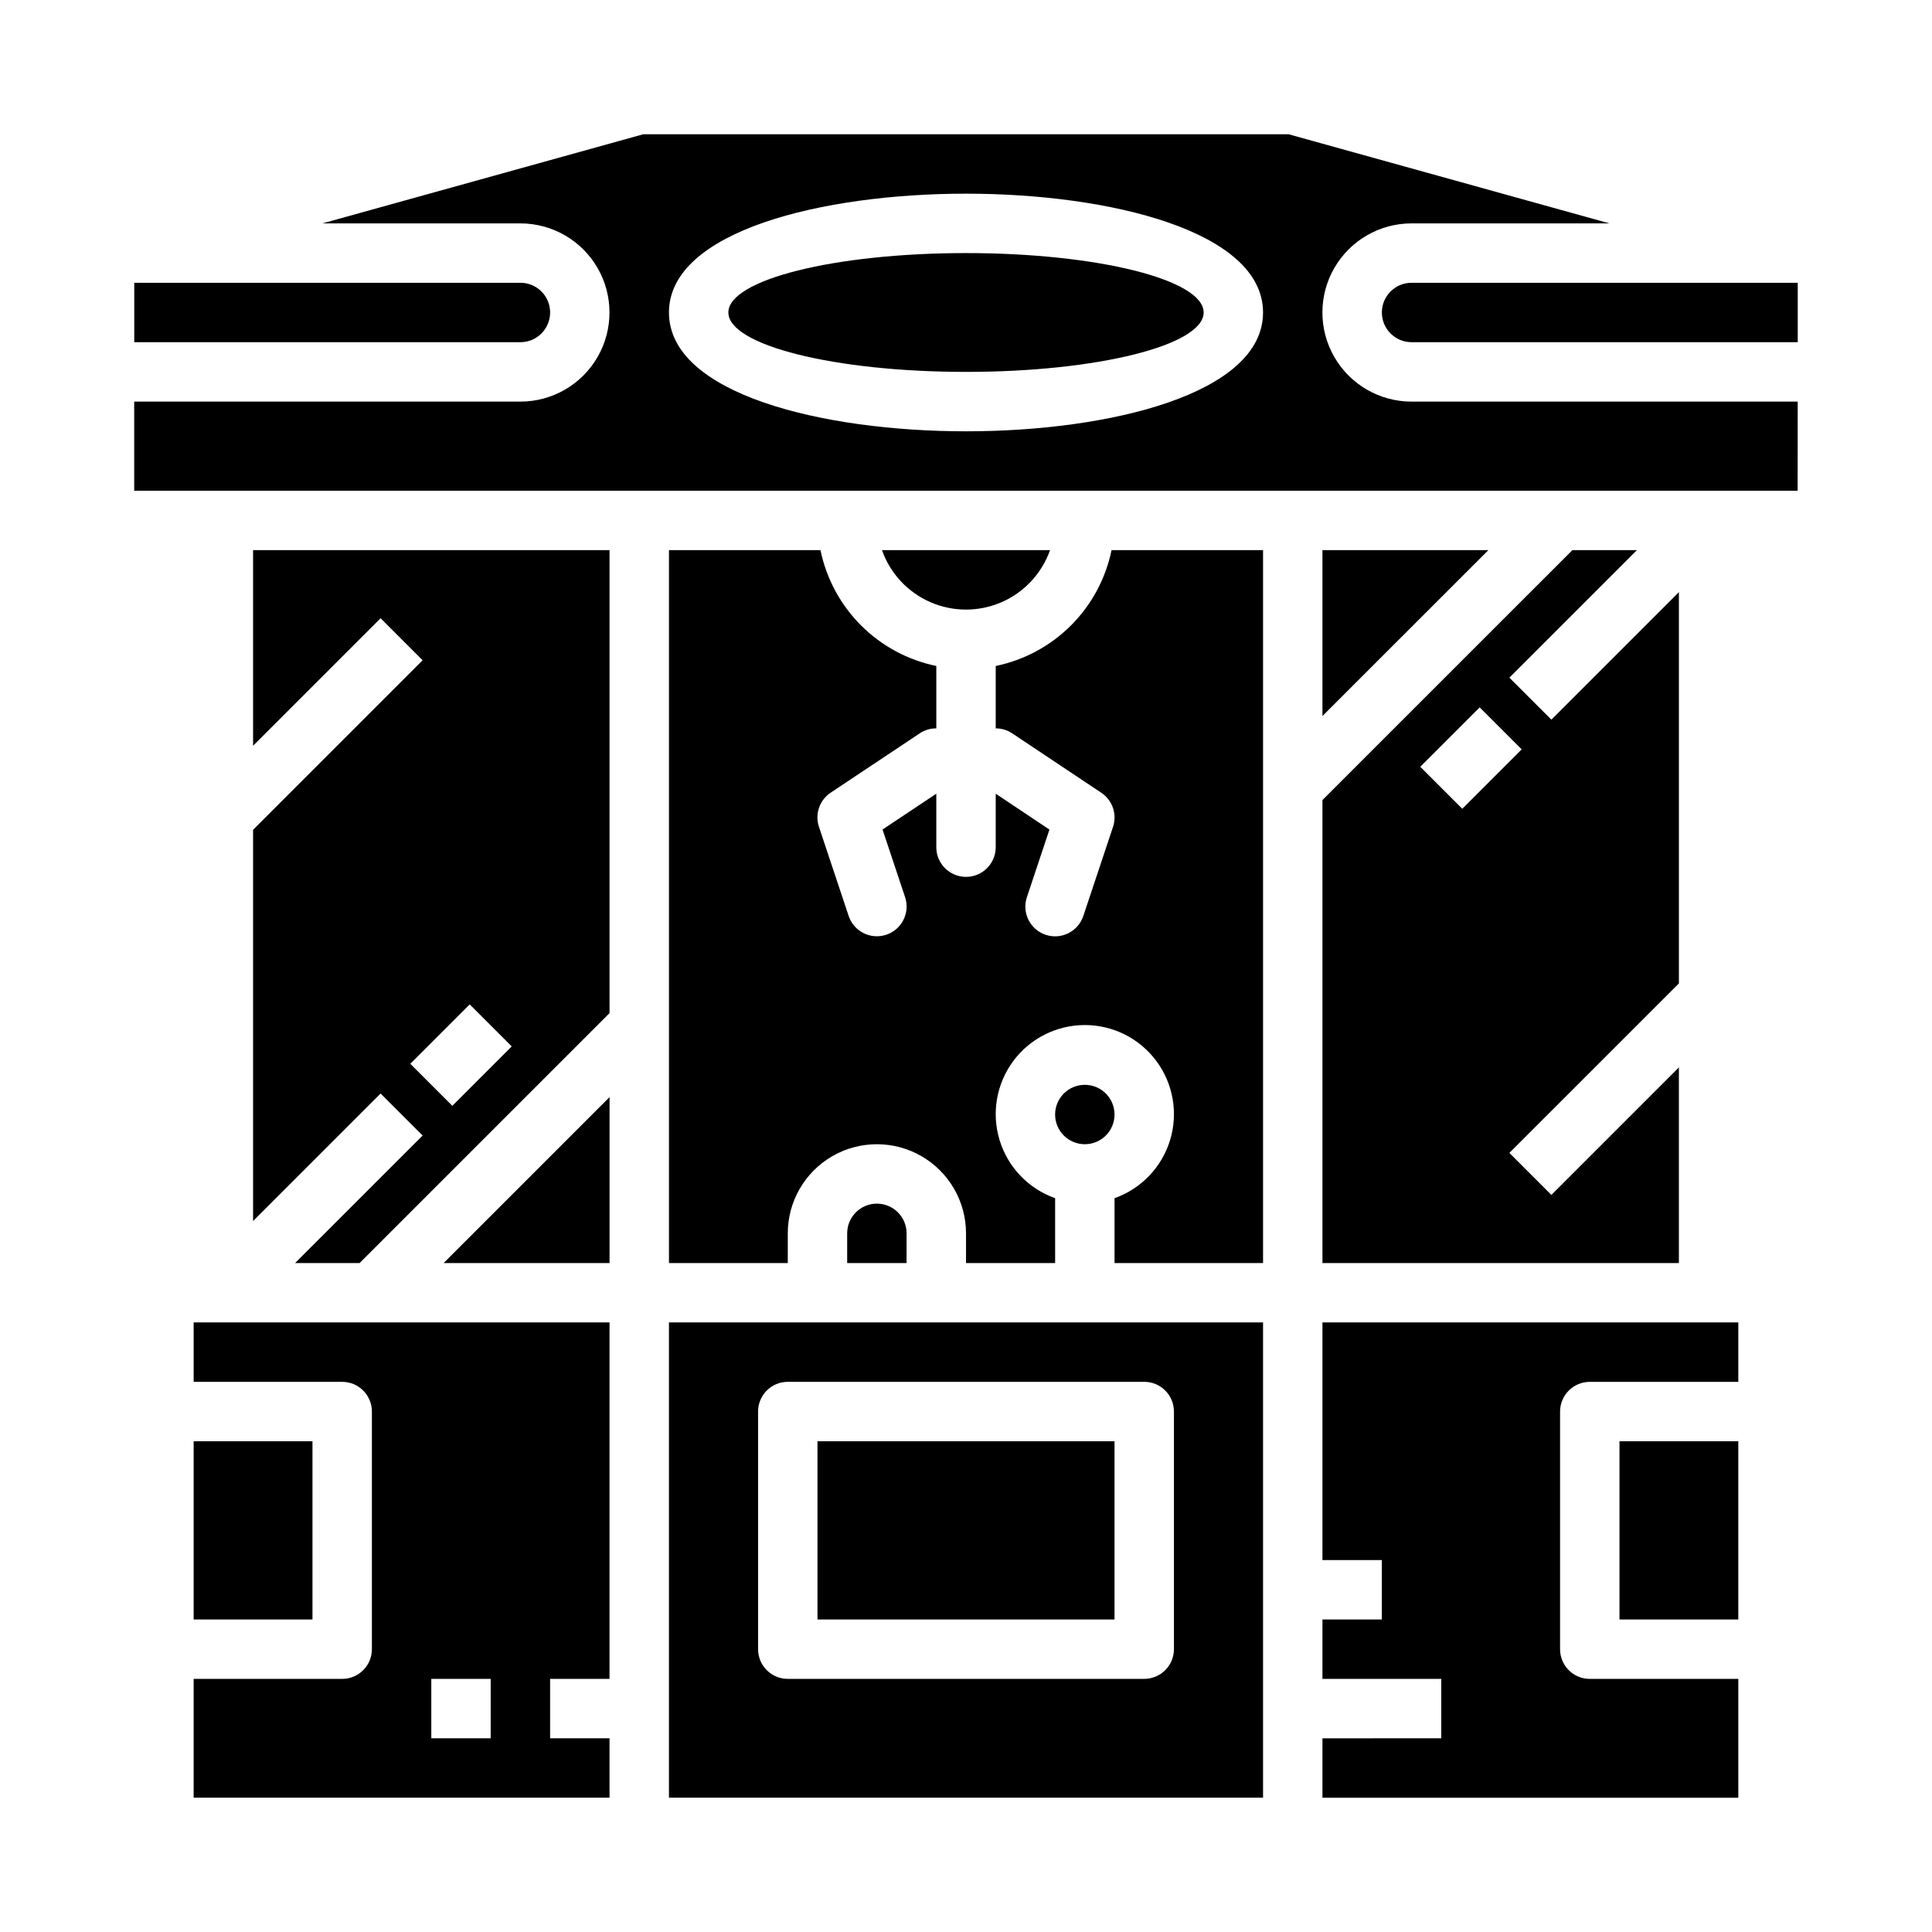
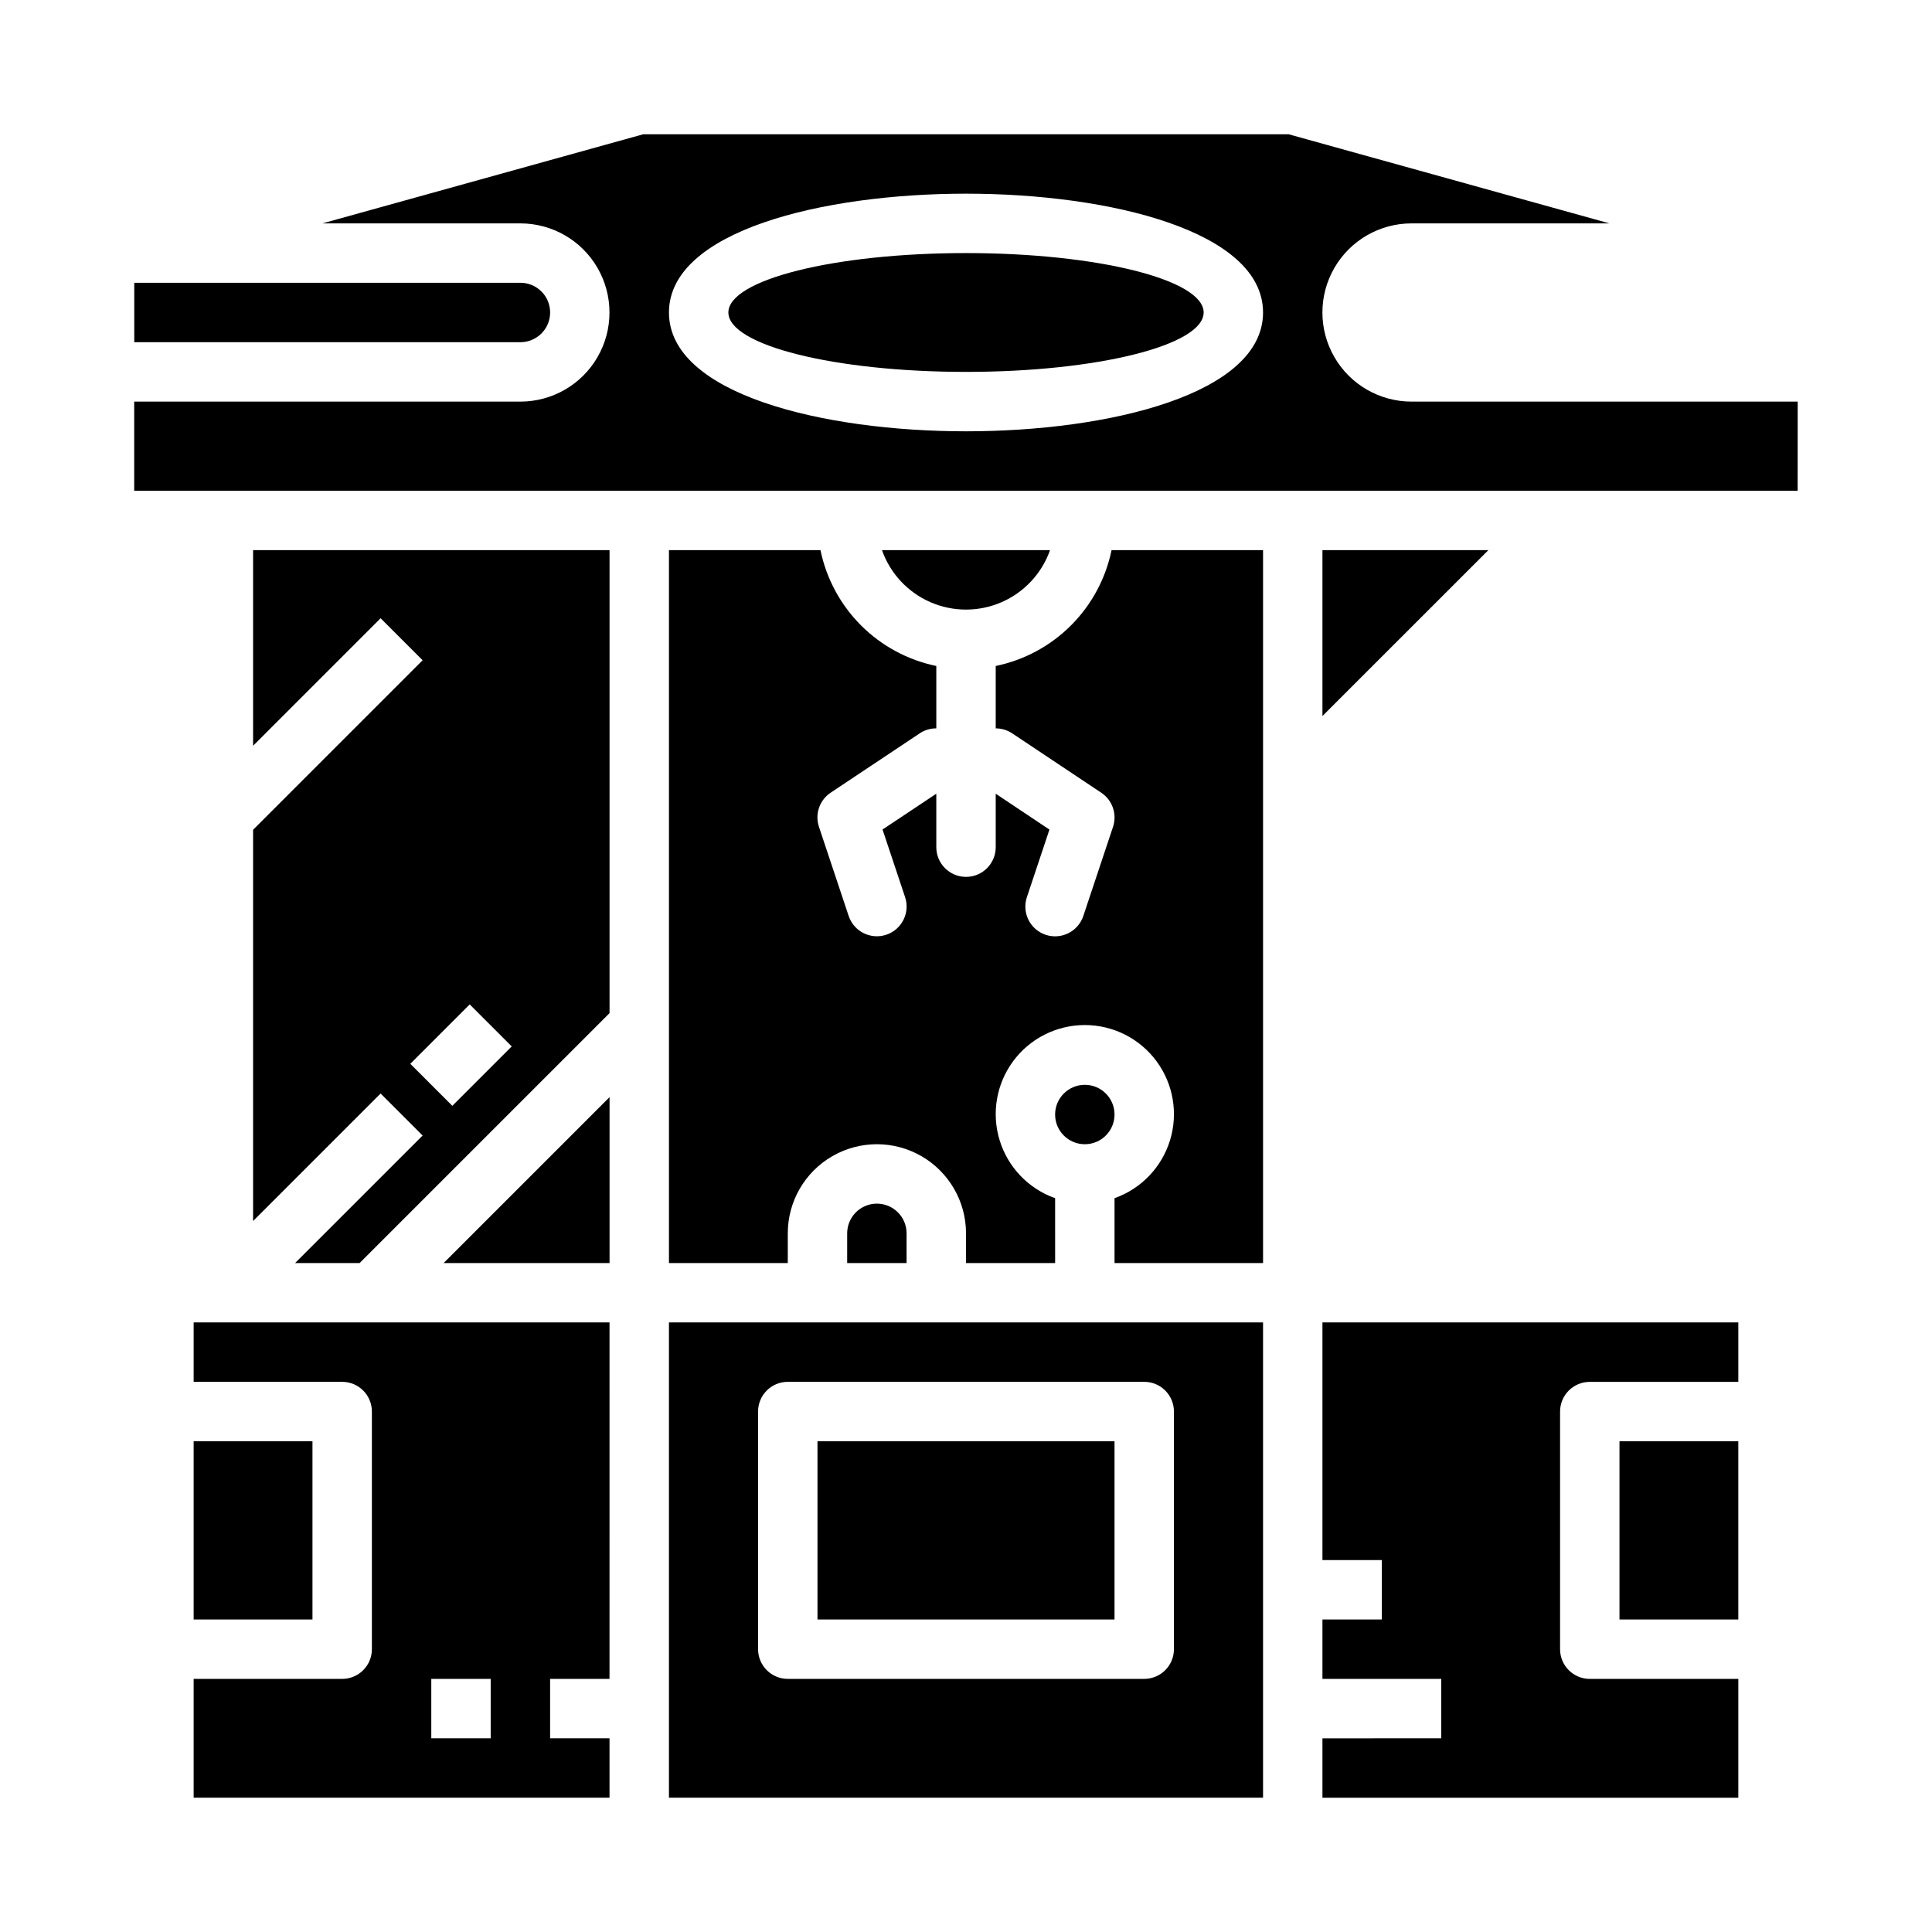
<svg xmlns="http://www.w3.org/2000/svg" fill="#000000" width="800px" height="800px" version="1.1" viewBox="144 144 512 512">
  <g>
    <path d="m462.98 226.81c0 8.695-28.195 15.746-62.977 15.746s-62.977-7.051-62.977-15.746 28.195-15.742 62.977-15.742 62.977 7.047 62.977 15.742" />
-     <path d="m510.21 226.81c0 2.09 0.828 4.09 2.305 5.566 1.477 1.477 3.481 2.309 5.566 2.309h102.34v-15.746h-102.34c-4.348 0-7.871 3.523-7.871 7.871z" />
    <path d="m289.79 226.81c0-2.086-0.828-4.09-2.305-5.566-1.477-1.477-3.477-2.305-5.566-2.305h-102.34v15.742l102.34 0.004c2.09 0 4.09-0.832 5.566-2.309 1.477-1.477 2.305-3.477 2.305-5.566z" />
    <path d="m620.41 250.43h-102.34c-8.438 0-16.234-4.5-20.453-11.809-4.219-7.305-4.219-16.309 0-23.613 4.219-7.309 12.016-11.809 20.453-11.809h52.453l-85.02-23.617h-171.04l-85.02 23.617h52.461c8.438 0 16.234 4.5 20.453 11.809 4.219 7.305 4.219 16.309 0 23.613-4.219 7.309-12.016 11.809-20.453 11.809h-102.34v23.617h440.83zm-220.41 7.871c-37.91 0-78.719-9.855-78.719-31.488s40.809-31.488 78.719-31.488 78.719 9.855 78.719 31.488-40.809 31.488-78.719 31.488z" />
    <path d="m360.64 525.95h78.719v47.23h-78.719z" />
    <path d="m368.51 470.85v7.871h15.742v-7.871c0-4.348-3.523-7.871-7.871-7.871-4.348 0-7.871 3.523-7.871 7.871z" />
    <path d="m439.36 439.36c0 4.348-3.523 7.871-7.871 7.871-4.348 0-7.875-3.523-7.875-7.871s3.527-7.871 7.875-7.871c4.348 0 7.871 3.523 7.871 7.871" />
    <path d="m604.67 494.46h-110.21v62.977h15.742v15.742l-15.742 0.004v15.742h31.488v15.742l-31.488 0.004v15.742h110.21v-31.488h-39.359c-4.348 0-7.875-3.523-7.875-7.871v-62.977c0-4.348 3.527-7.871 7.875-7.871h39.359z" />
    <path d="m321.28 620.41h157.44v-125.95h-157.44zm23.617-102.34c0-4.348 3.523-7.871 7.871-7.871h94.465c2.09 0 4.09 0.828 5.566 2.305 1.477 1.477 2.305 3.481 2.305 5.566v62.977c0 2.09-0.828 4.09-2.305 5.566-1.477 1.477-3.477 2.305-5.566 2.305h-94.465c-4.348 0-7.871-3.523-7.871-7.871z" />
    <path d="m494.46 333.76 43.977-43.973h-43.977z" />
-     <path d="m494.46 478.72h94.465v-51.844l-33.793 33.793-11.133-11.133 44.926-44.922v-103.69l-33.793 33.793-11.133-11.133 33.797-33.793h-17.098l-66.238 66.234zm41.668-147.26 11.133 11.133-15.742 15.742-11.133-11.133z" />
    <path d="m305.54 478.72v-43.973l-43.973 43.973z" />
    <path d="m422.27 289.79h-44.539c2.18 6.184 6.832 11.18 12.844 13.797 6.012 2.613 12.84 2.613 18.848 0 6.012-2.617 10.664-7.613 12.848-13.797z" />
    <path d="m573.18 525.95h31.488v47.23h-31.488z" />
    <path d="m195.32 620.41h110.21v-15.742h-15.746v-15.746h15.742l0.004-94.465h-110.21v15.742h39.359l0.004 0.004c2.086 0 4.09 0.828 5.566 2.305 1.477 1.477 2.305 3.481 2.305 5.566v62.977c0 2.09-0.828 4.09-2.305 5.566-1.477 1.477-3.481 2.305-5.566 2.305h-39.363zm62.977-31.488h15.742v15.742l-15.742 0.004z" />
    <path d="m195.32 525.95h31.488v47.23h-31.488z" />
    <path d="m211.07 467.59 33.793-33.793 11.133 11.133-33.797 33.793h17.098l66.238-66.234v-122.7h-94.465v51.844l33.793-33.793 11.133 11.133-44.926 44.926zm57.41-57.41 11.133 11.133-15.742 15.742-11.133-11.133z" />
    <path d="m361.43 289.79h-40.148v188.93h31.488v-7.871c0-8.438 4.5-16.234 11.809-20.453 7.309-4.219 16.309-4.219 23.617 0 7.305 4.219 11.809 12.016 11.809 20.453v7.871h23.617l-0.004-17.191c-7.059-2.496-12.516-8.195-14.707-15.355s-0.859-14.934 3.594-20.957c4.453-6.019 11.5-9.57 18.988-9.57s14.531 3.551 18.984 9.57c4.453 6.023 5.789 13.797 3.598 20.957-2.195 7.16-7.652 12.859-14.711 15.355v17.191h39.359v-188.93h-40.148c-1.559 7.559-5.293 14.492-10.75 19.949-5.457 5.457-12.391 9.195-19.949 10.754v16.531c1.555 0 3.074 0.461 4.367 1.32l23.617 15.742v0.004c2.953 1.969 4.223 5.668 3.102 9.035l-7.871 23.617c-1.375 4.129-5.836 6.363-9.965 4.992-4.133-1.375-6.367-5.836-4.992-9.969l5.977-17.918-14.234-9.508v14.172c0 4.348-3.523 7.871-7.871 7.871s-7.875-3.523-7.875-7.871v-14.172l-14.25 9.492 5.977 17.918c1.375 4.133-0.859 8.594-4.988 9.969-4.133 1.371-8.594-0.863-9.969-4.992l-7.871-23.617c-1.121-3.367 0.148-7.066 3.102-9.035l23.617-15.742v-0.004c1.301-0.855 2.824-1.312 4.383-1.305v-16.531c-7.555-1.559-14.492-5.297-19.949-10.754-5.453-5.457-9.191-12.391-10.75-19.949z" />
  </g>
</svg>